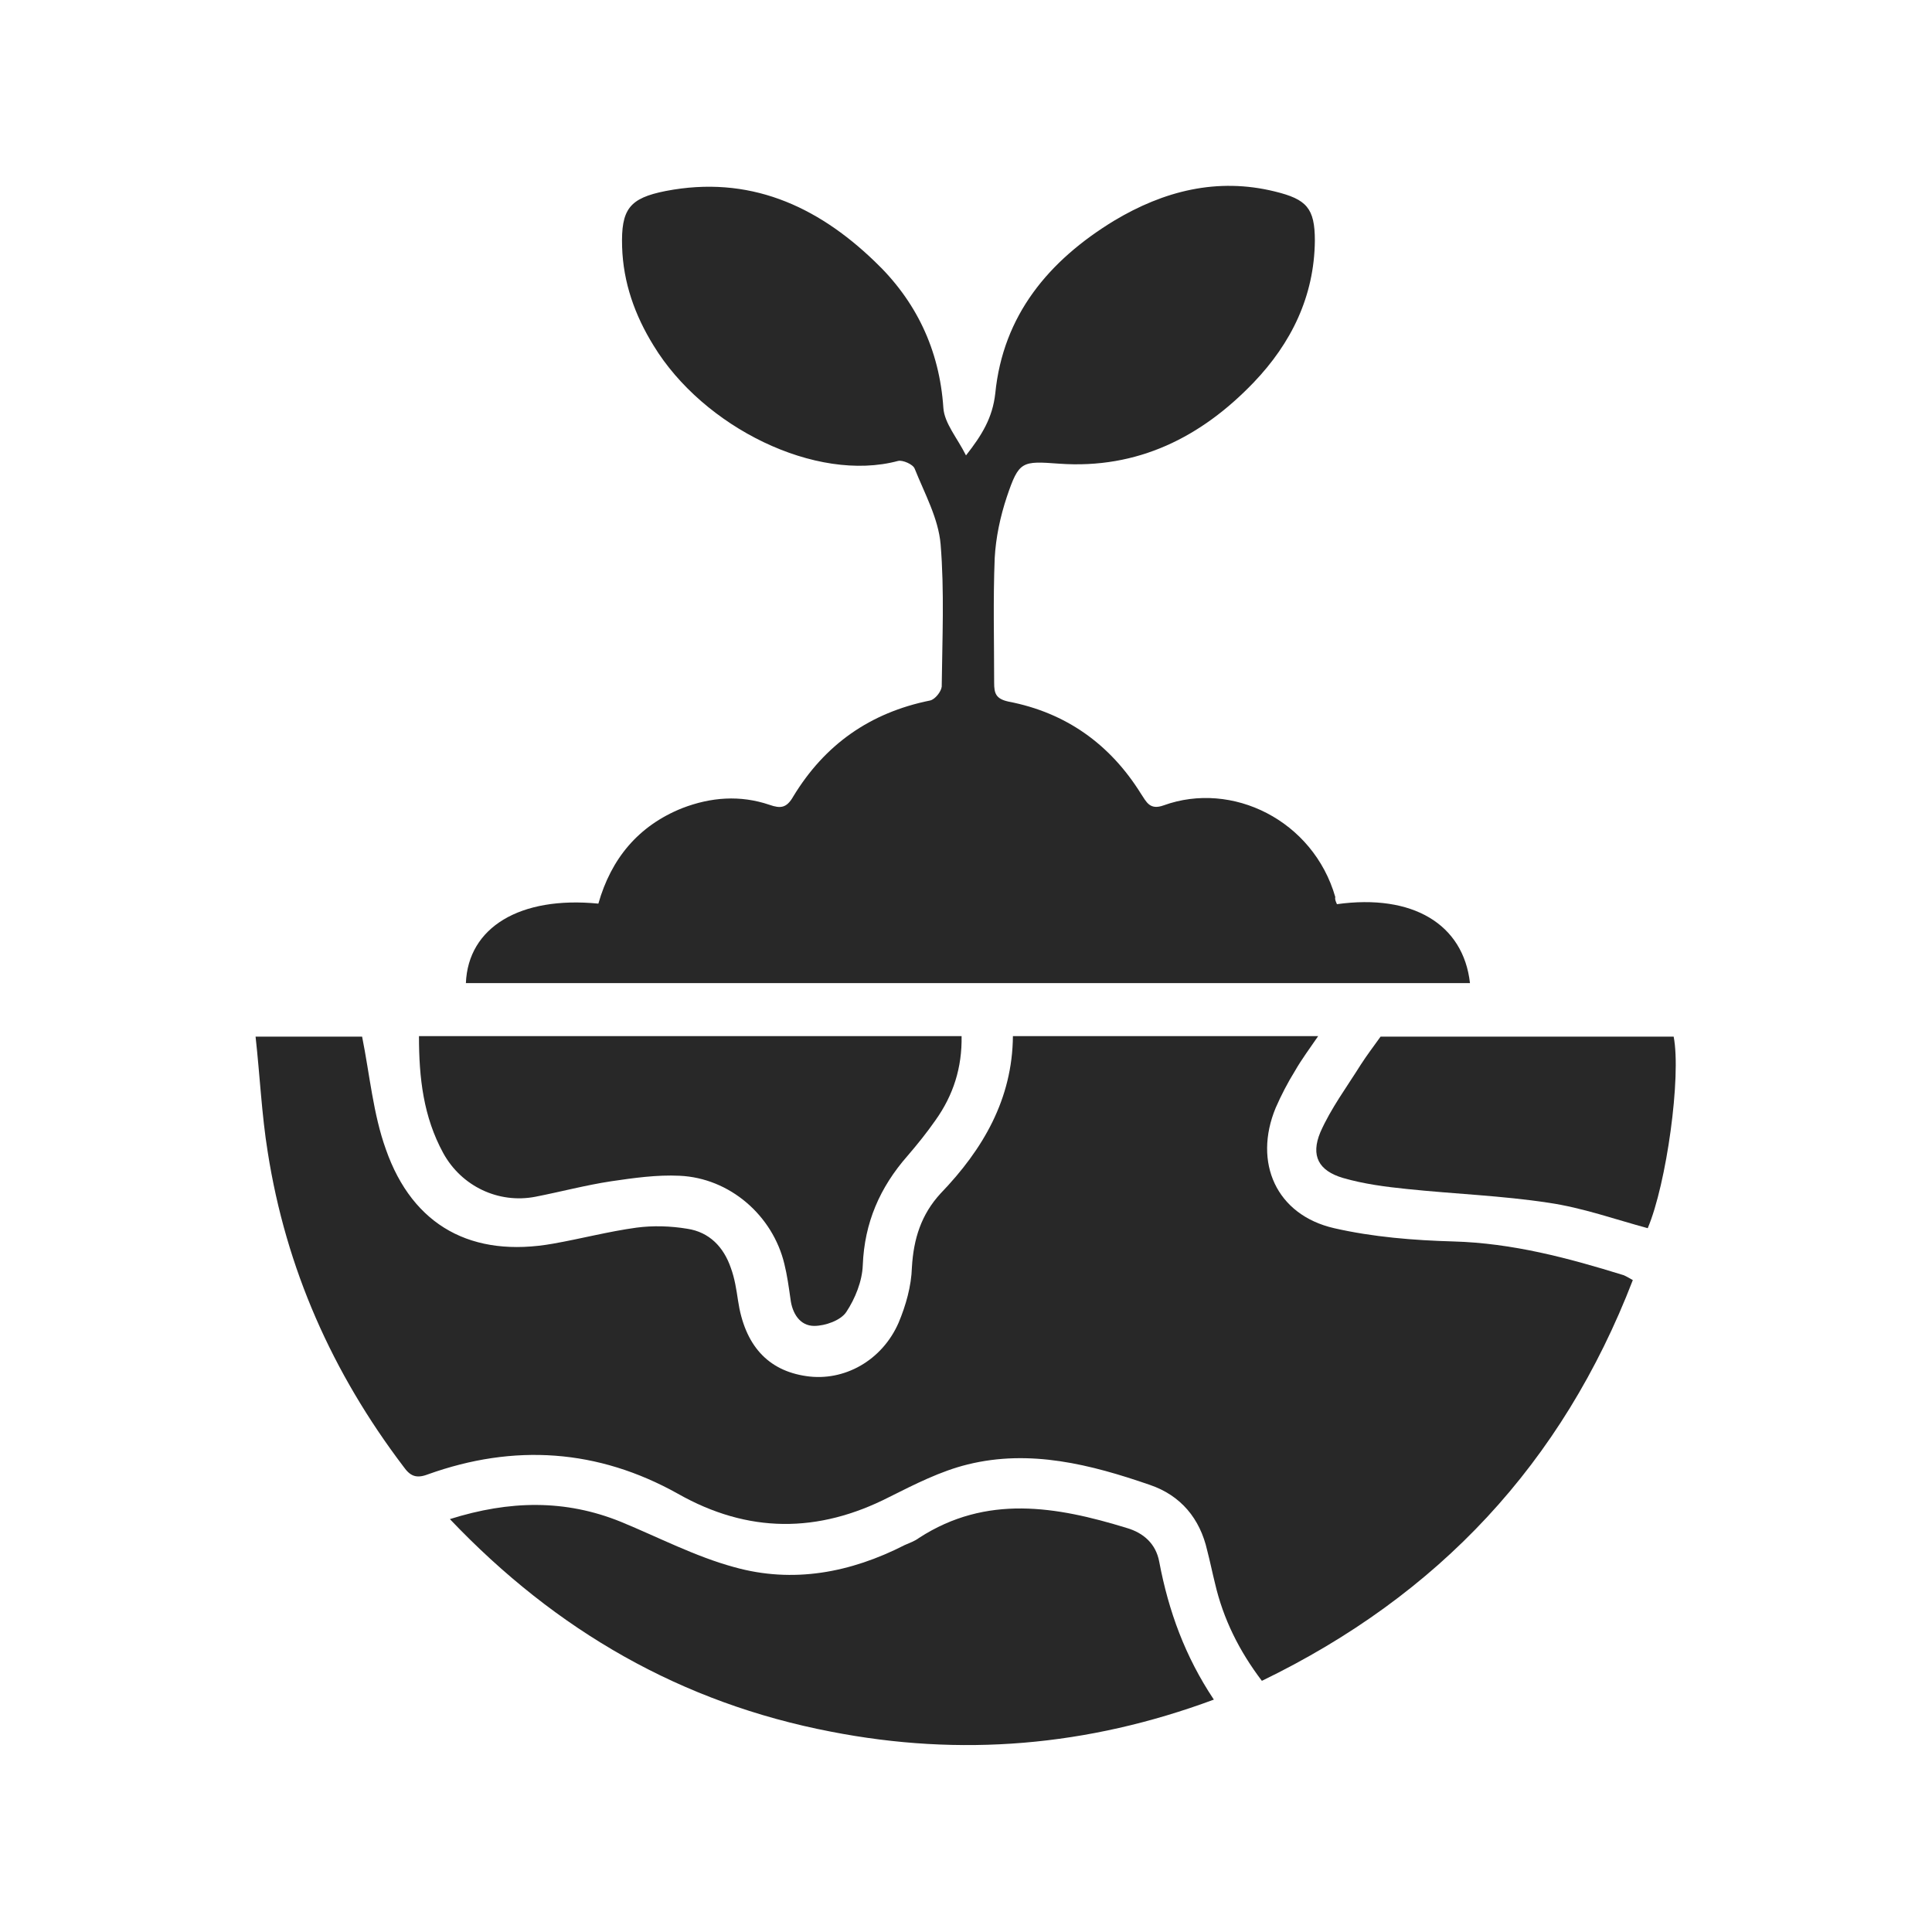
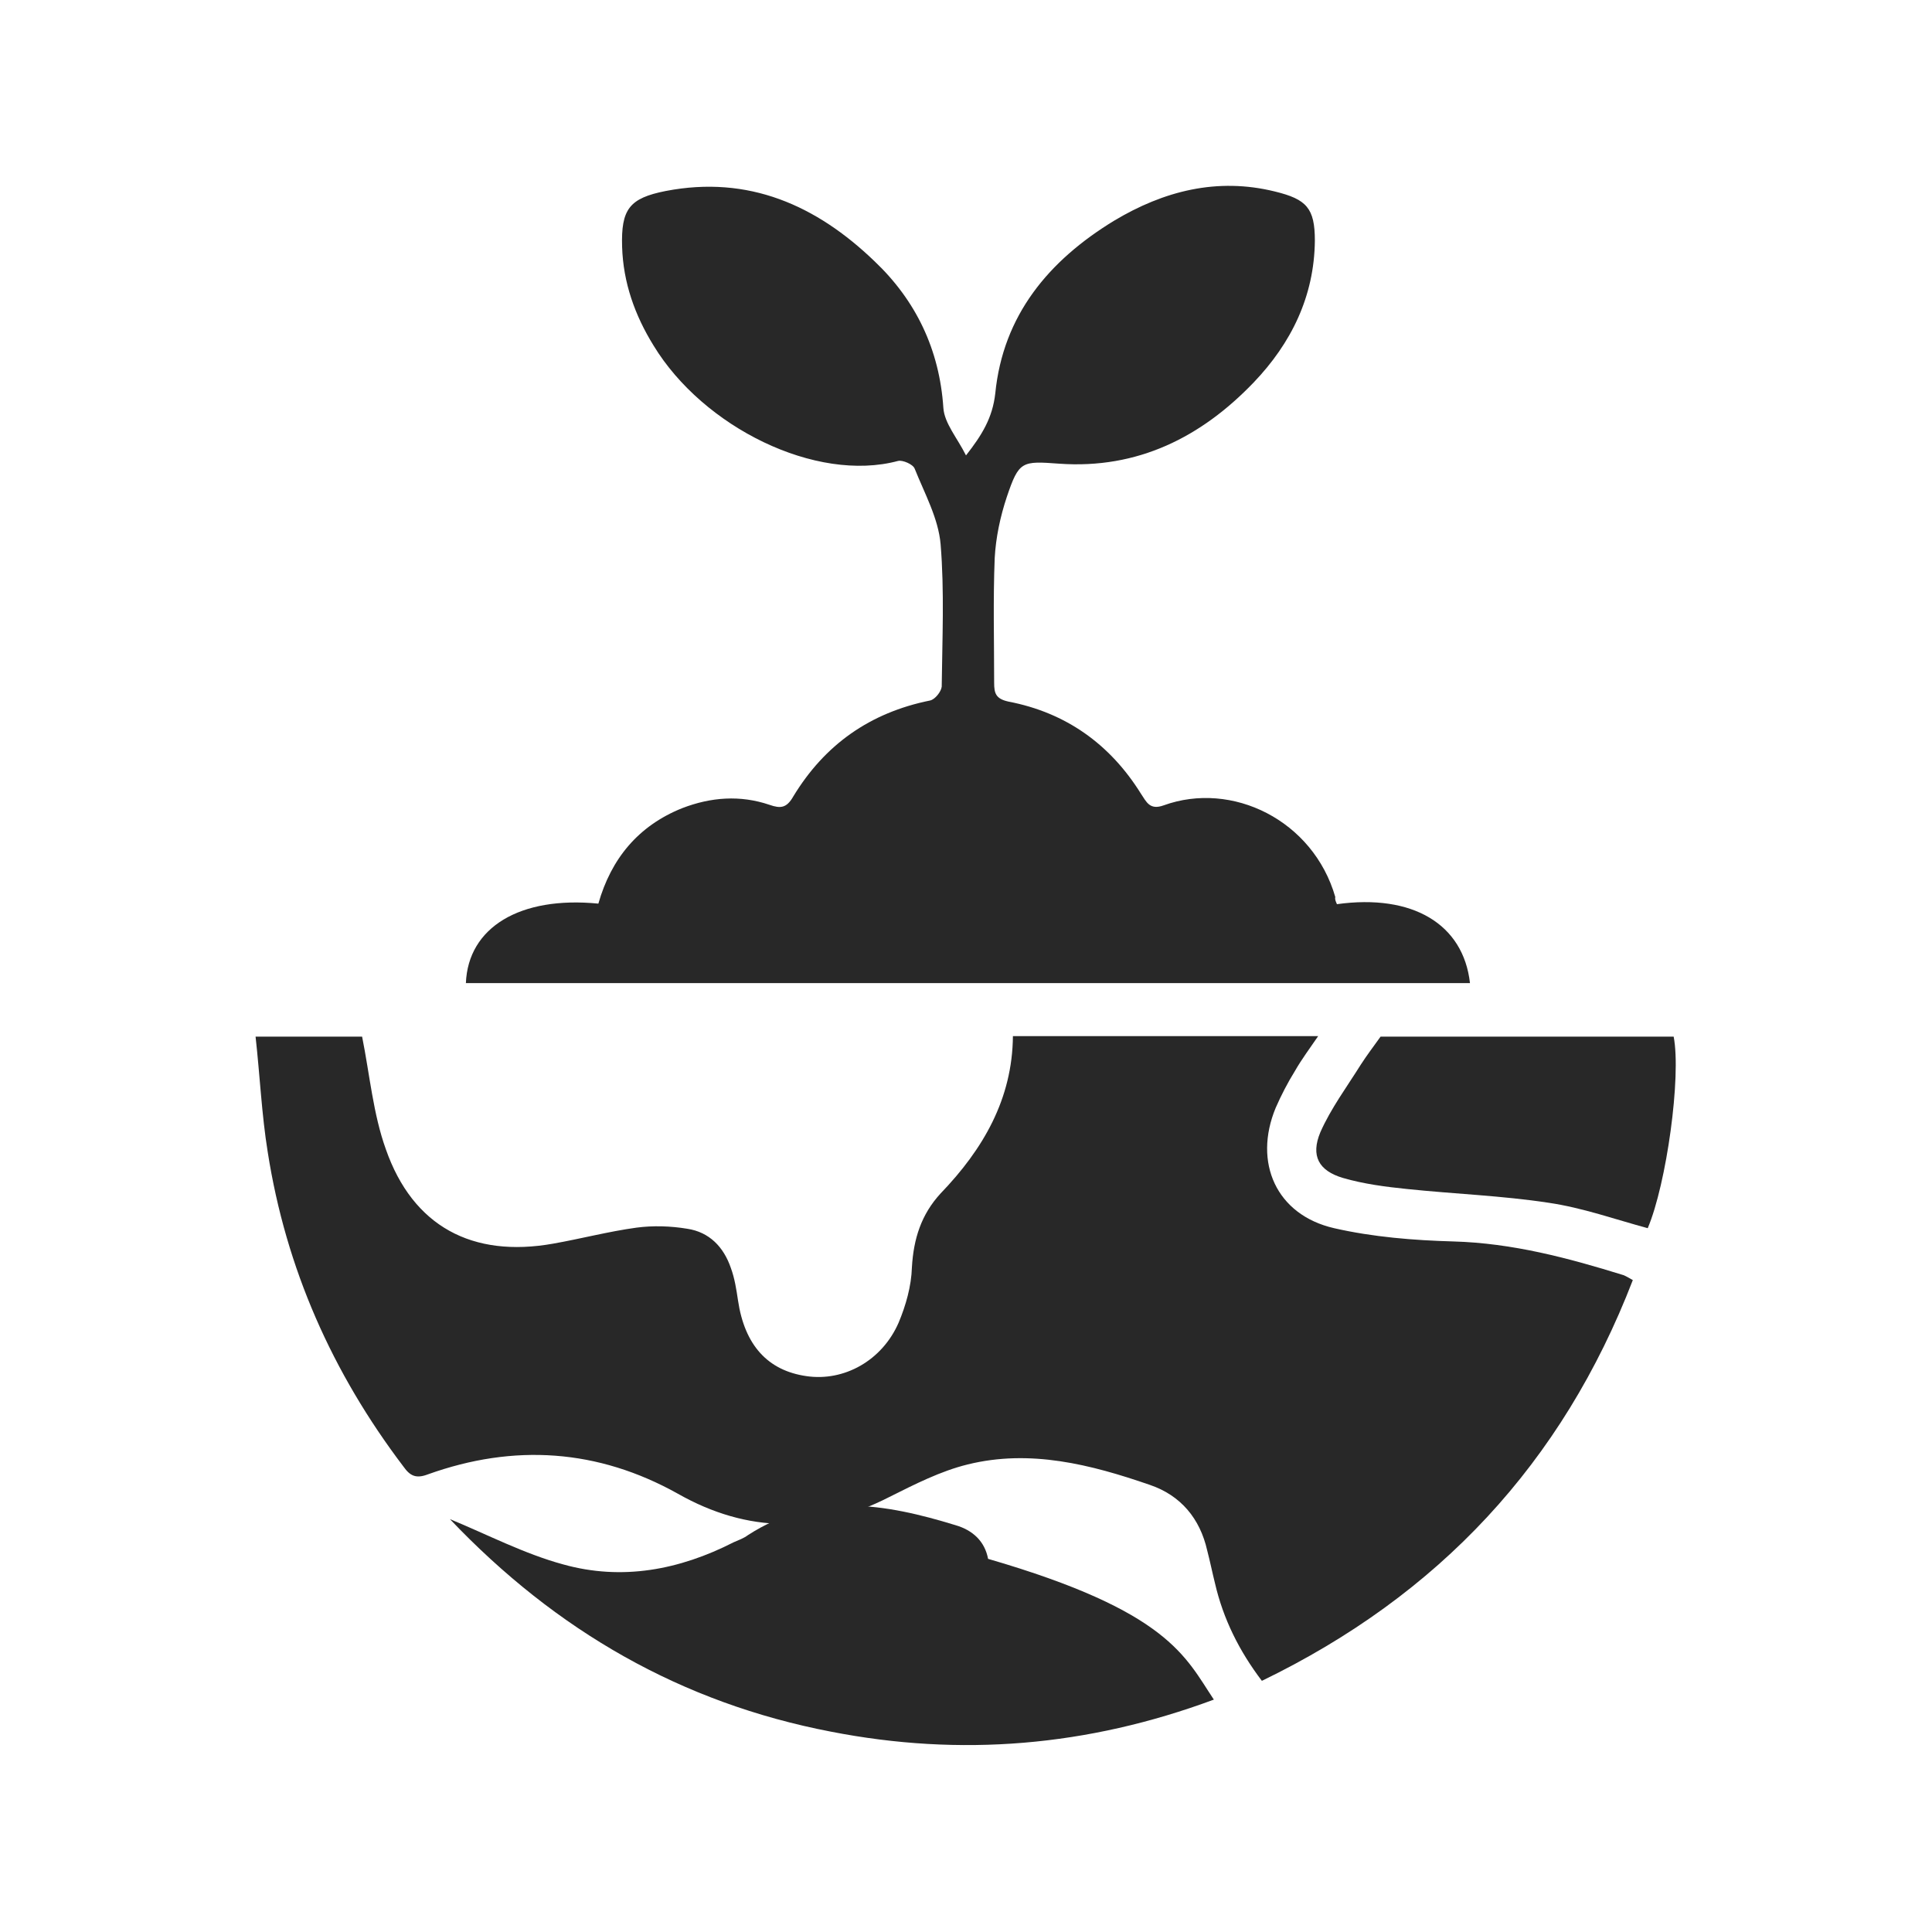
<svg xmlns="http://www.w3.org/2000/svg" id="Capa_1" x="0px" y="0px" viewBox="0 0 350 350" style="enable-background:new 0 0 350 350;" xml:space="preserve">
  <style type="text/css">	.st0{fill:#282828;}</style>
  <g>
    <path class="st0" d="M183.5,187.7c18.5,0,36.6,0,55.3,0c-1.5,2.2-3,4.2-4.2,6.3c-1.3,2.1-2.5,4.4-3.5,6.7   c-4.1,9.9,0.1,19.4,10.6,21.8c7,1.6,14.4,2.2,21.6,2.4c10.7,0.3,20.8,3,30.8,6.1c0.5,0.2,1,0.5,1.7,0.9   c-12.8,33.2-35.2,57.1-67.2,72.6c-4.1-5.4-7-11.2-8.5-17.7c-0.5-2-0.9-4-1.4-5.9c-1.3-5.8-4.8-10-10.4-11.9   c-10.7-3.7-21.7-6.5-33-3.7c-4.9,1.2-9.6,3.6-14.2,5.9c-12.9,6.6-25.6,6.6-38.3-0.6c-14.5-8.1-29.7-9.1-45.3-3.5   c-2.1,0.8-3.2,0.3-4.4-1.4c-12.9-17-21.3-35.9-24.6-57c-1.1-6.8-1.4-13.7-2.2-20.9c7.1,0,13.5,0,19.3,0c1.4,7,2,14,4.3,20.4   c4.9,14,15.7,19.7,30.3,17.1c5.1-0.9,10-2.2,15.1-2.9c3-0.4,6.2-0.3,9.2,0.2c4,0.6,6.6,3.3,7.9,7.1c0.7,1.9,1,3.9,1.3,5.9   c1.2,8.1,5.4,12.7,12.4,13.7c6.8,1,13.7-2.8,16.7-9.7c1.3-3.1,2.3-6.6,2.4-10c0.3-5.2,1.7-9.6,5.2-13.4   C178.1,208.2,183.4,199.1,183.5,187.7z" />
    <path class="st0" d="M242.2,163.8c13.7-1.9,22.9,3.6,24.1,14.3c-60.7,0-121.3,0-181.9,0c0.4-10.1,9.8-15.8,24-14.4   c2.3-8.1,7.2-14.1,15.2-17.3c5.2-2,10.5-2.4,15.8-0.6c2,0.7,3.1,0.6,4.3-1.5c5.7-9.4,13.9-15.2,24.8-17.4c0.9-0.2,2-1.6,2.1-2.5   c0.1-8.6,0.5-17.3-0.2-25.8c-0.4-4.7-2.9-9.2-4.7-13.7c-0.3-0.8-2.2-1.6-3-1.4c-14.9,4-35.3-6.1-44.3-20.9   c-3.4-5.5-5.5-11.4-5.7-17.9c-0.2-6.8,1.3-8.8,7.9-10.1c15-2.9,27.3,2.6,37.8,12.7c7.5,7.1,11.8,16,12.5,26.6   c0.2,2.8,2.5,5.4,4.1,8.6c2.9-3.7,4.8-6.8,5.3-11.2c1.4-14.2,9.7-24.1,21.5-31.3c9-5.4,18.7-7.9,29.2-5.3c5.7,1.4,7.2,3,7.2,8.9   c-0.1,10.1-4.3,18.6-11.1,25.7c-9.5,9.9-21,15.7-35.2,14.7c-6.8-0.5-7.3-0.5-9.5,6c-1.2,3.6-2,7.4-2.2,11.1   c-0.3,7.5-0.1,15.1-0.1,22.6c0,1.9,0.3,2.9,2.6,3.4c10.4,2,18.4,7.7,24,16.7c1,1.5,1.6,3,4.1,2.1c12.4-4.5,27.1,2.7,31.1,16.6   C241.8,163,242,163.3,242.2,163.8z" />
-     <path class="st0" d="M219.9,307.9c-22.9,8.5-45.9,10.4-69.4,5.8c-27-5.2-49.7-18.2-69-38.5c10.8-3.4,20.9-3.6,31,0.5   c6.8,2.8,13.5,6.3,20.5,8.2c10.7,3,21.1,1,30.9-4c0.9-0.4,1.8-0.7,2.6-1.3c12.2-7.9,24.9-5.7,37.6-1.8c3.1,0.9,5.3,2.9,5.9,6.1   C211.7,291.9,214.7,300.1,219.9,307.9z" />
-     <path class="st0" d="M75.9,187.7c33,0,65.5,0,98.3,0c0.1,5.7-1.5,10.7-4.7,15.2c-1.6,2.3-3.3,4.4-5.1,6.5c-5,5.7-7.8,12.1-8.1,19.8   c-0.1,2.9-1.4,6.1-3,8.5c-1,1.5-3.8,2.5-5.8,2.5c-2.6,0-4-2.3-4.3-4.9c-0.3-2.1-0.6-4.3-1.1-6.3c-2.1-8.8-9.9-15.6-19-16   c-4.1-0.2-8.3,0.4-12.4,1c-4.6,0.7-9.1,1.9-13.7,2.8c-6.7,1.3-13.4-1.9-16.7-7.9C76.7,202.3,75.9,195.3,75.9,187.7z" />
+     <path class="st0" d="M219.9,307.9c-22.9,8.5-45.9,10.4-69.4,5.8c-27-5.2-49.7-18.2-69-38.5c6.8,2.8,13.5,6.3,20.5,8.2c10.7,3,21.1,1,30.9-4c0.9-0.4,1.8-0.7,2.6-1.3c12.2-7.9,24.9-5.7,37.6-1.8c3.1,0.9,5.3,2.9,5.9,6.1   C211.7,291.9,214.7,300.1,219.9,307.9z" />
    <path class="st0" d="M298.5,222.5c-5.9-1.6-11.8-3.7-17.9-4.6c-8.5-1.3-17.1-1.6-25.7-2.5c-3.9-0.4-7.8-0.9-11.6-2   c-4.4-1.3-5.9-4-4.1-8.3c1.9-4.3,4.8-8.2,7.3-12.2c1.1-1.7,2.3-3.3,3.6-5.1c17.5,0,35.3,0,53.1,0   C304.6,195,301.9,214.5,298.5,222.5z" />
  </g>
</svg>